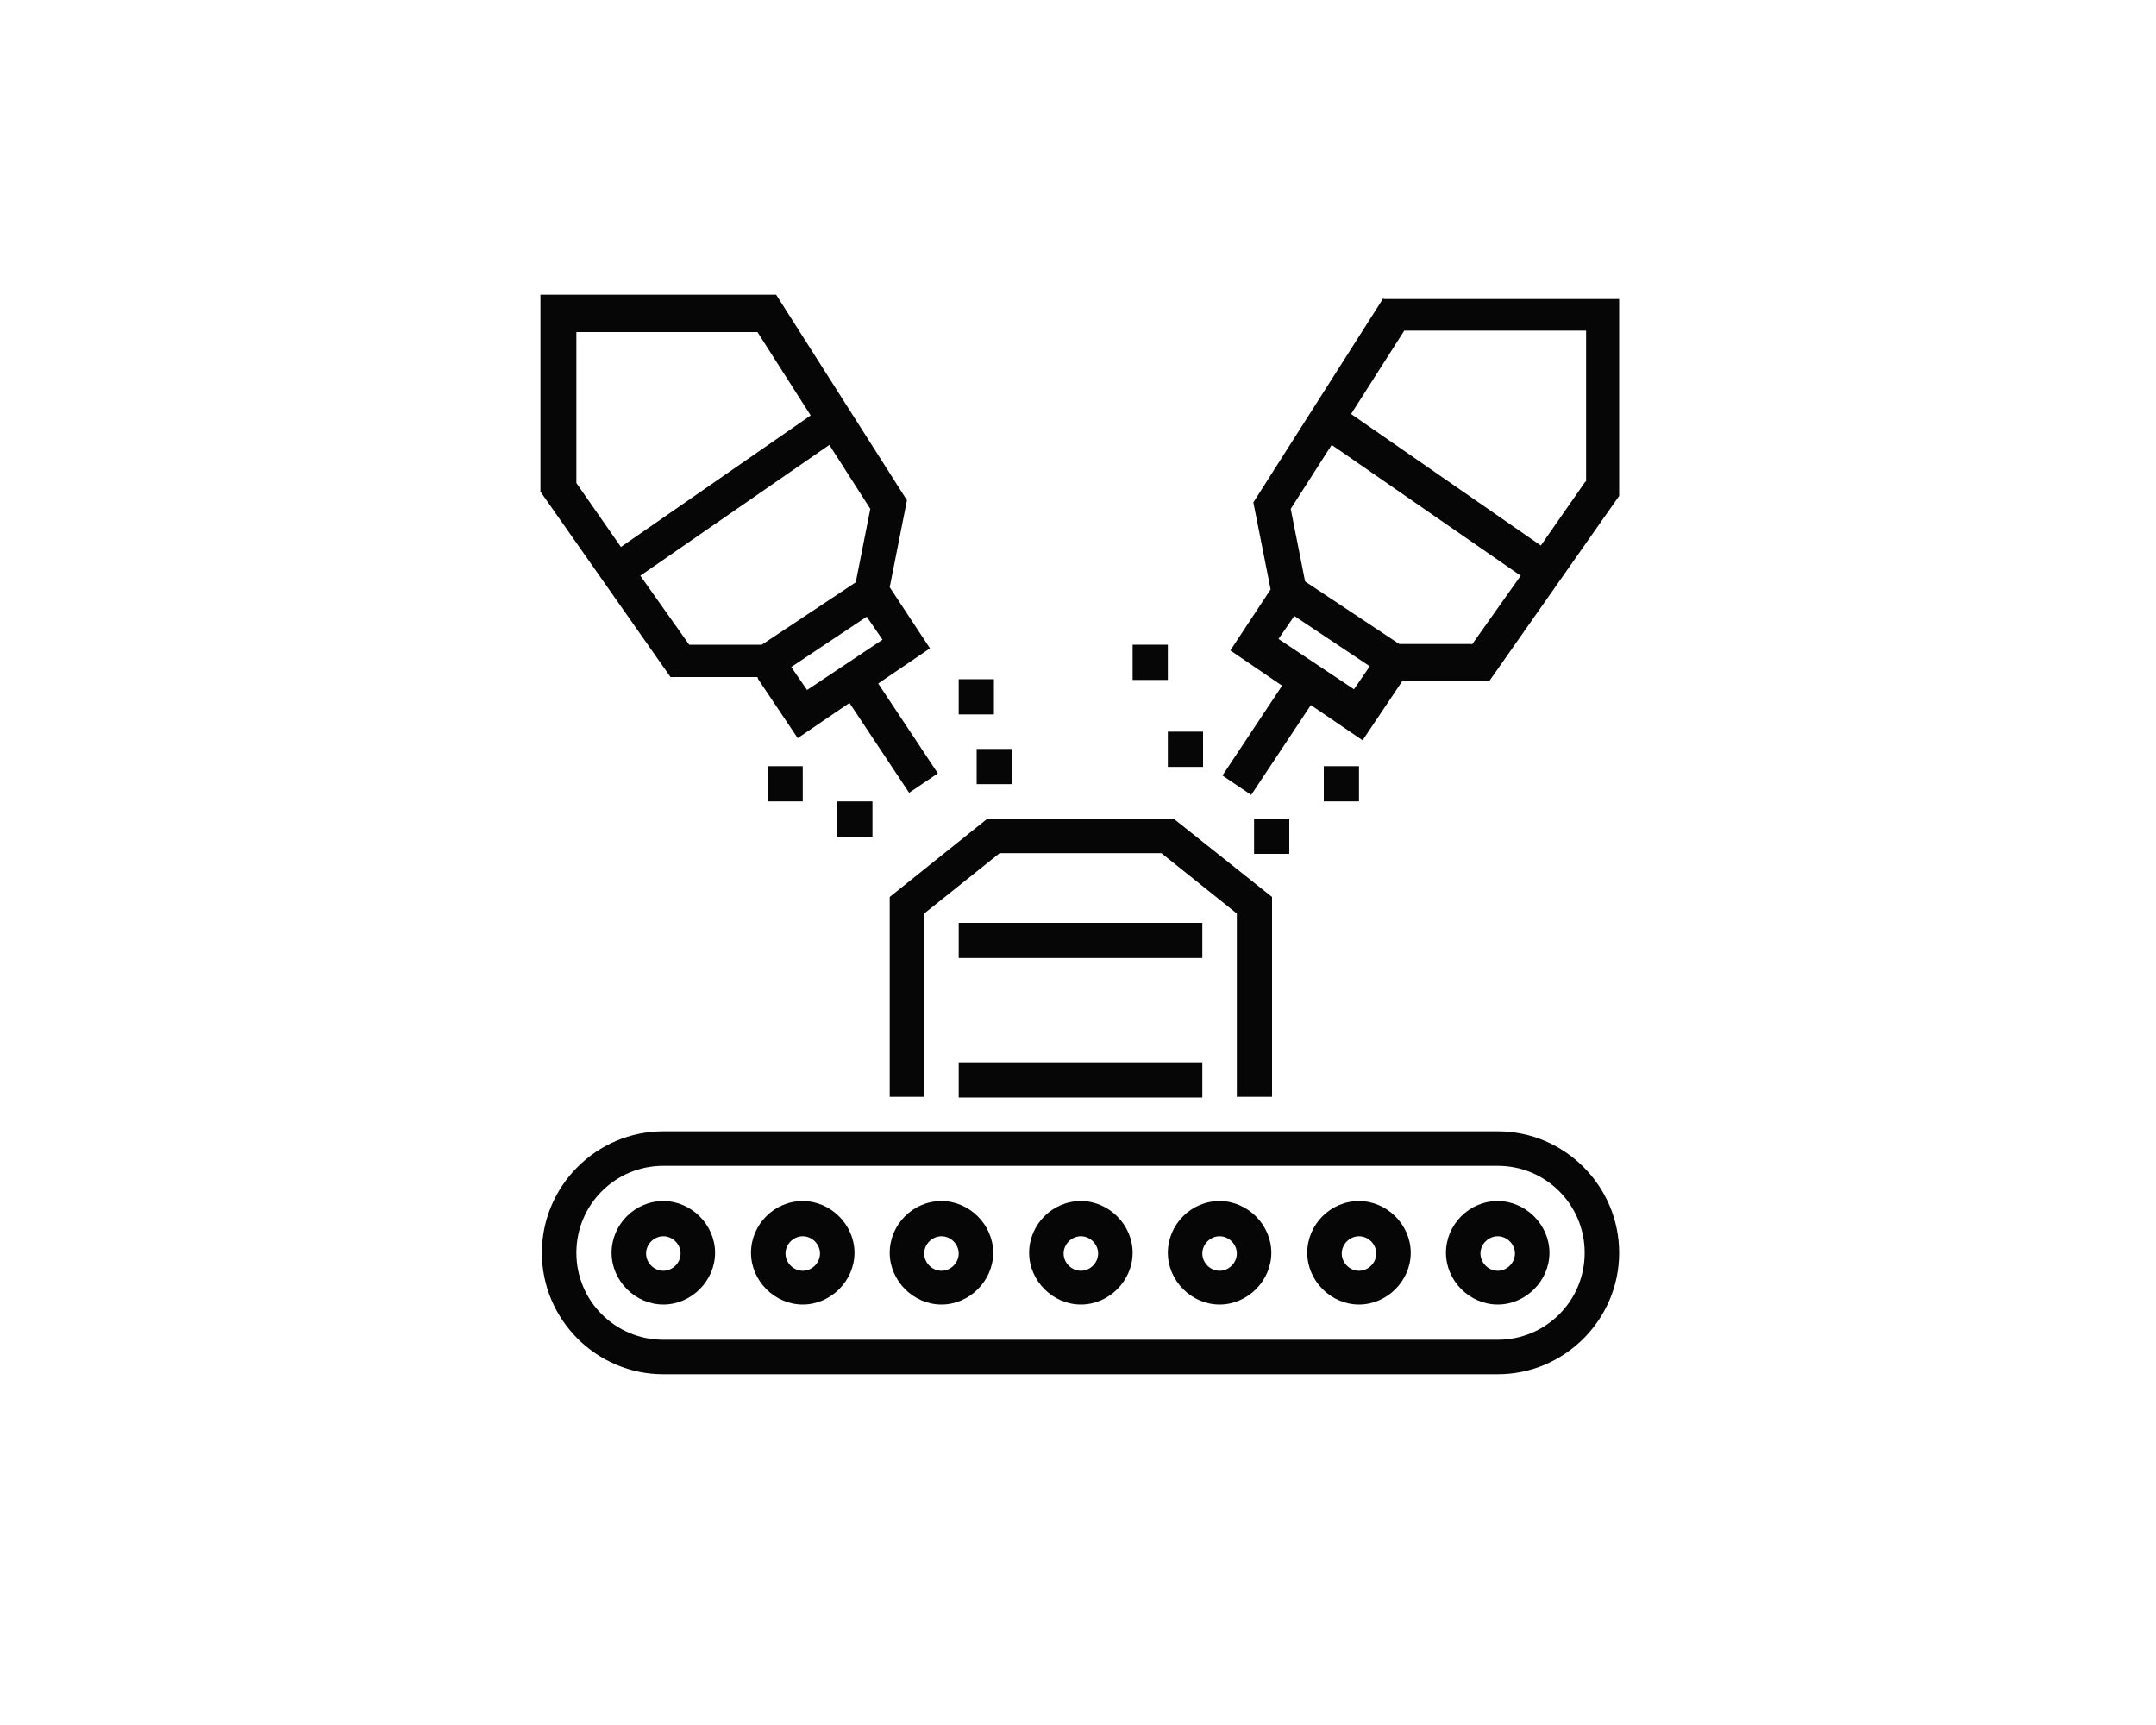
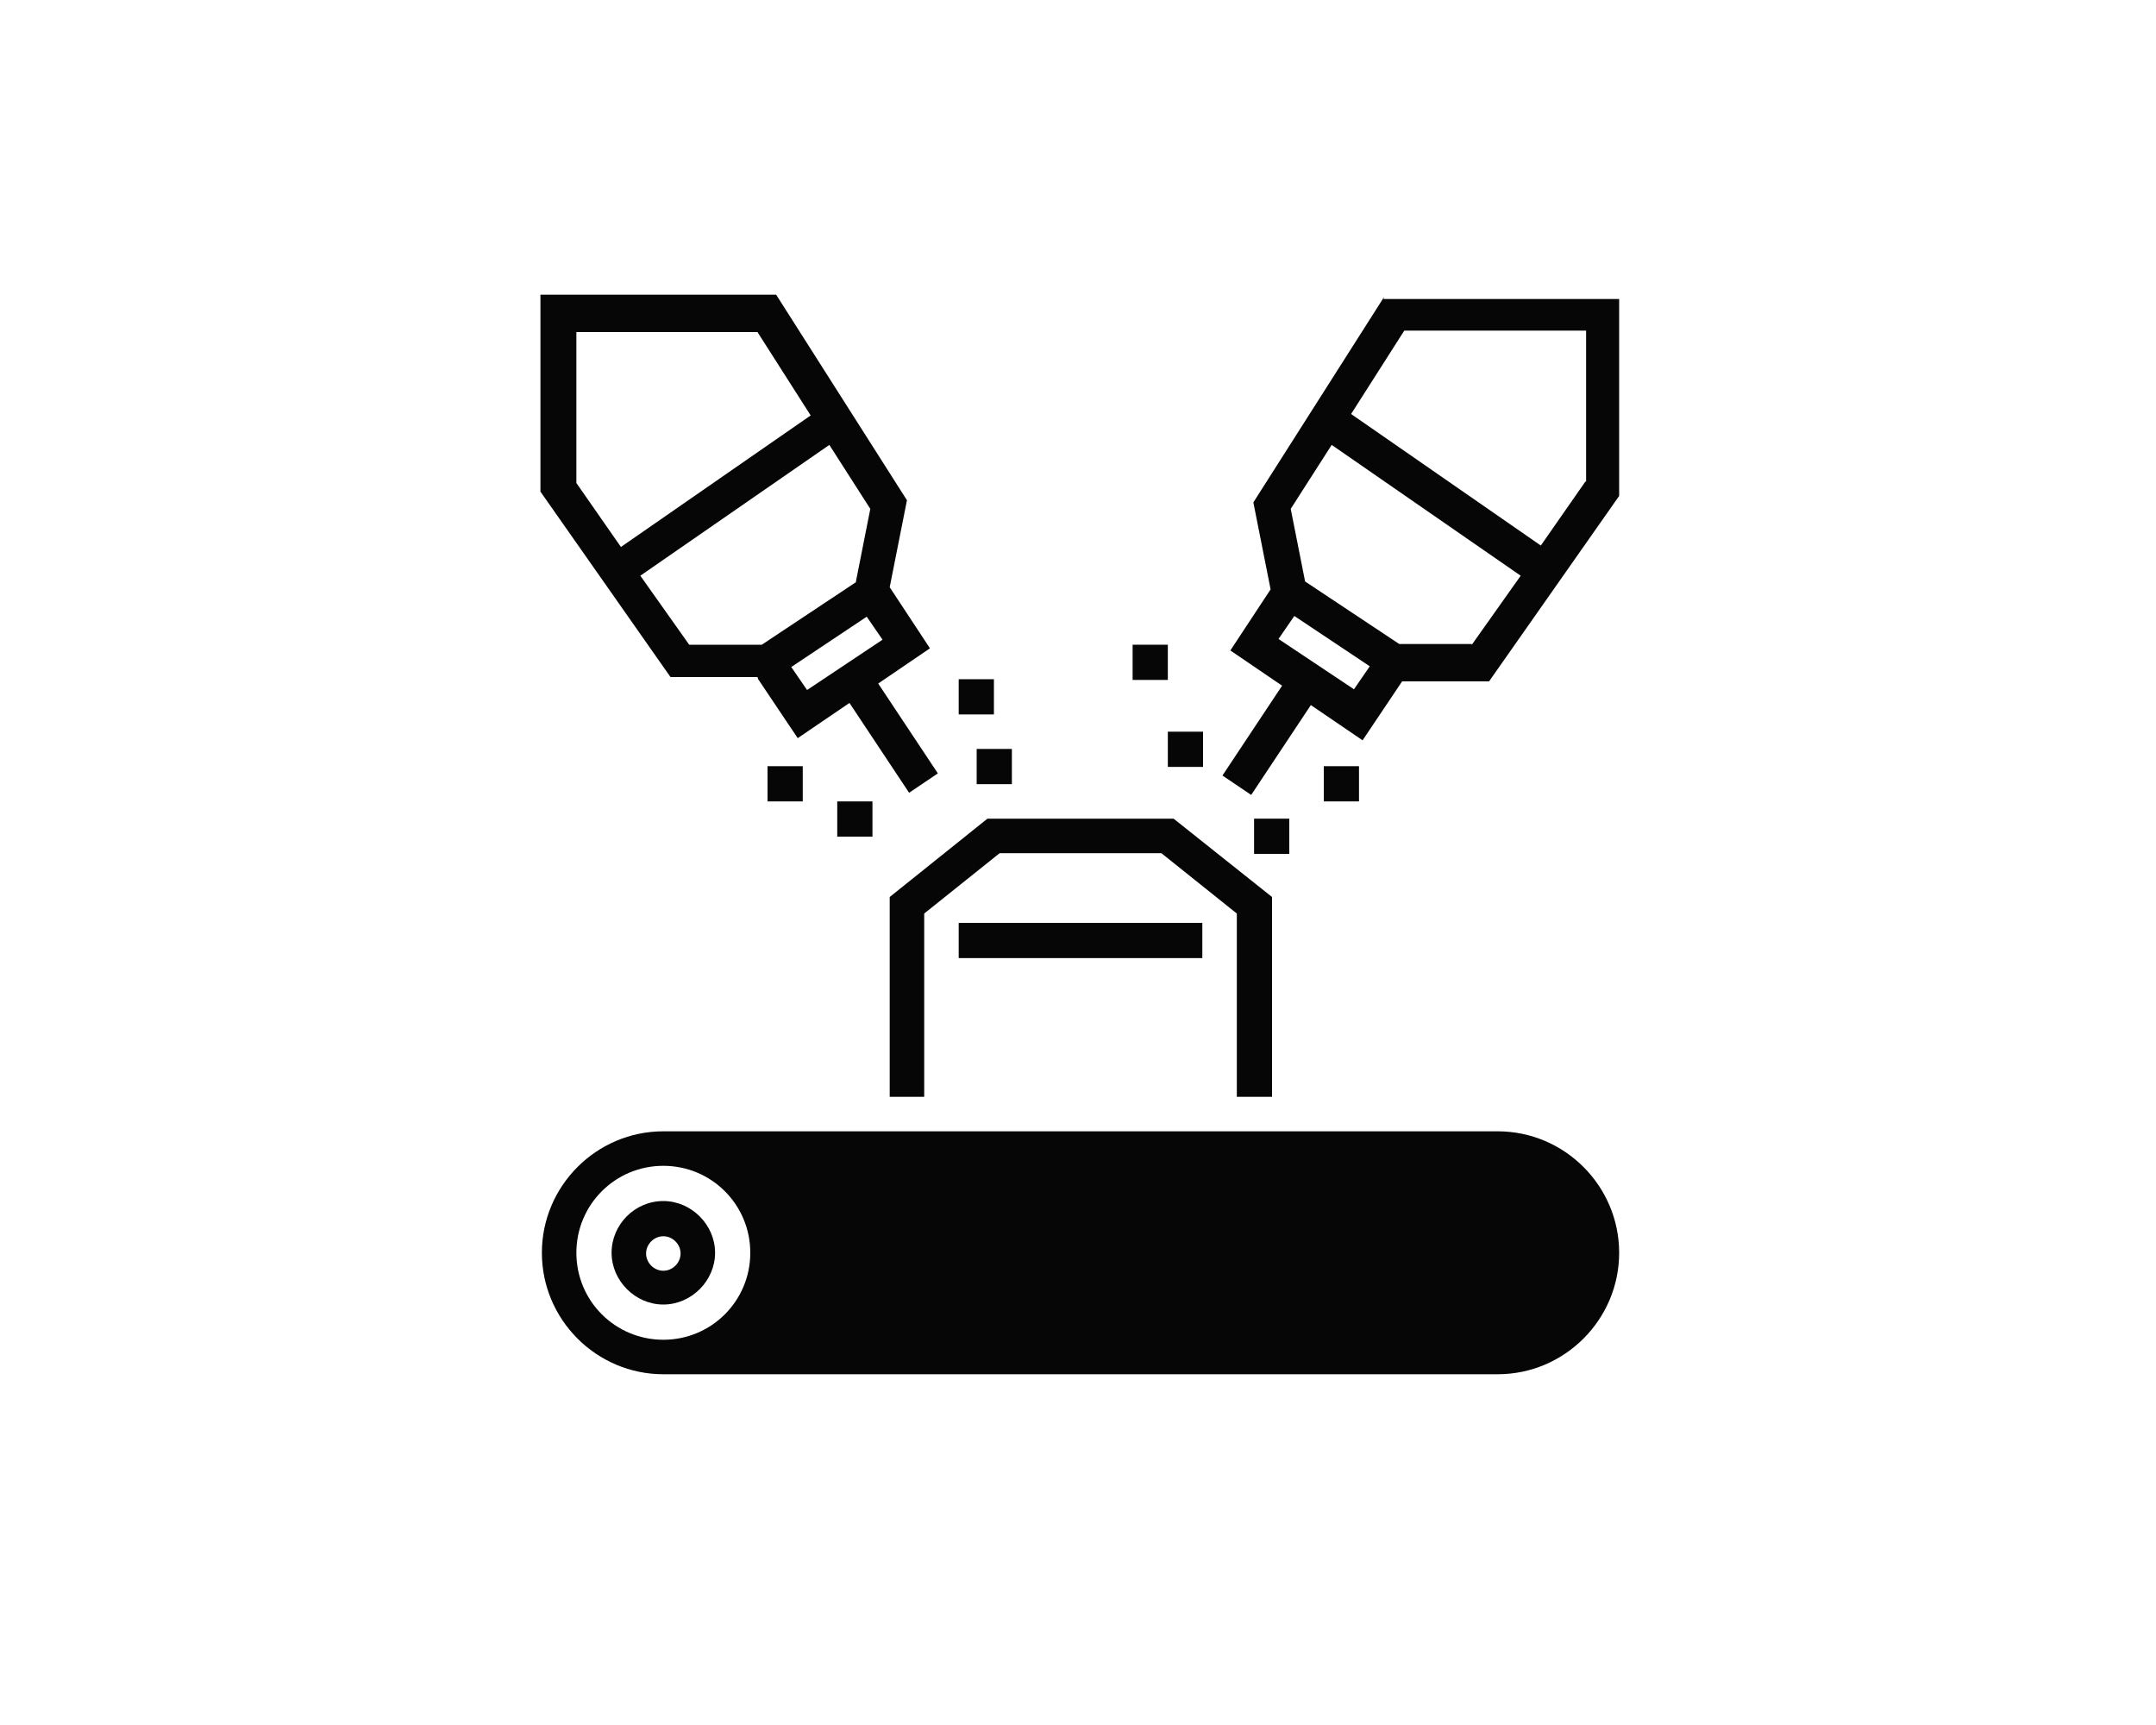
<svg xmlns="http://www.w3.org/2000/svg" id="Calque_1" viewBox="0 0 30 24">
  <defs>
    <style>.cls-1{fill:#060606;}</style>
  </defs>
-   <path class="cls-1" d="M20.84,15.74H9.23c-.93,0-1.69,.76-1.69,1.69s.76,1.69,1.69,1.69h11.61c.93,0,1.69-.76,1.69-1.69s-.76-1.69-1.69-1.69Zm0,2.9H9.23c-.67,0-1.21-.54-1.21-1.21s.54-1.21,1.21-1.21h11.61c.67,0,1.21,.54,1.21,1.21s-.54,1.21-1.21,1.21Z" />
+   <path class="cls-1" d="M20.84,15.74H9.23c-.93,0-1.69,.76-1.69,1.69s.76,1.69,1.69,1.69h11.61c.93,0,1.69-.76,1.69-1.69s-.76-1.69-1.69-1.69Zm0,2.9H9.23c-.67,0-1.21-.54-1.21-1.21s.54-1.21,1.21-1.21c.67,0,1.21,.54,1.21,1.21s-.54,1.21-1.21,1.21Z" />
  <path class="cls-1" d="M20.84,16.71c-.4,0-.72,.33-.72,.72s.33,.72,.72,.72,.72-.33,.72-.72-.33-.72-.72-.72Zm0,.97c-.13,0-.24-.11-.24-.24s.11-.24,.24-.24,.24,.11,.24,.24-.11,.24-.24,.24Z" />
-   <path class="cls-1" d="M18.91,16.71c-.4,0-.72,.33-.72,.72s.33,.72,.72,.72,.72-.33,.72-.72-.33-.72-.72-.72Zm0,.97c-.13,0-.24-.11-.24-.24s.11-.24,.24-.24,.24,.11,.24,.24-.11,.24-.24,.24Z" />
-   <path class="cls-1" d="M16.97,16.71c-.4,0-.72,.33-.72,.72s.33,.72,.72,.72,.72-.33,.72-.72-.33-.72-.72-.72Zm0,.97c-.13,0-.24-.11-.24-.24s.11-.24,.24-.24,.24,.11,.24,.24-.11,.24-.24,.24Z" />
  <path class="cls-1" d="M15.04,16.71c-.4,0-.72,.33-.72,.72s.33,.72,.72,.72,.72-.33,.72-.72-.33-.72-.72-.72Zm0,.97c-.13,0-.24-.11-.24-.24s.11-.24,.24-.24,.24,.11,.24,.24-.11,.24-.24,.24Z" />
  <path class="cls-1" d="M13.1,16.71c-.4,0-.72,.33-.72,.72s.33,.72,.72,.72,.72-.33,.72-.72-.33-.72-.72-.72Zm0,.97c-.13,0-.24-.11-.24-.24s.11-.24,.24-.24,.24,.11,.24,.24-.11,.24-.24,.24Z" />
  <path class="cls-1" d="M11.17,16.71c-.4,0-.72,.33-.72,.72s.33,.72,.72,.72,.72-.33,.72-.72-.33-.72-.72-.72Zm0,.97c-.13,0-.24-.11-.24-.24s.11-.24,.24-.24,.24,.11,.24,.24-.11,.24-.24,.24Z" />
  <path class="cls-1" d="M9.23,16.71c-.4,0-.72,.33-.72,.72s.33,.72,.72,.72,.72-.33,.72-.72-.33-.72-.72-.72Zm0,.97c-.13,0-.24-.11-.24-.24s.11-.24,.24-.24,.24,.11,.24,.24-.11,.24-.24,.24Z" />
  <polygon class="cls-1" points="13.74 11.39 12.38 12.48 12.38 15.26 12.86 15.26 12.86 12.71 13.91 11.87 16.16 11.87 17.21 12.71 17.21 15.26 17.7 15.26 17.7 12.48 16.33 11.39 13.74 11.39" />
  <rect class="cls-1" x="13.34" y="12.84" width="3.39" height=".49" />
-   <rect class="cls-1" x="13.34" y="14.78" width="3.39" height=".49" />
  <path class="cls-1" d="M10.55,9.45l.55,.82,.72-.49,.83,1.25,.4-.27-.83-1.25,.72-.49-.56-.85,.24-1.21-1.82-2.86h-3.28v2.74l1.81,2.58h1.21Zm.68,.15l-.22-.32,1.05-.7,.22,.32-1.05,.7Zm.68-1.5l-1.31,.87h-1.01l-.68-.96,2.63-1.82,.57,.89-.2,1.01h0Zm-3.9-3.48h2.53l.74,1.16-2.64,1.83-.62-.89v-2.1h0Z" />
  <rect class="cls-1" x="13.34" y="9.45" width=".49" height=".49" />
  <rect class="cls-1" x="13.59" y="10.42" width=".49" height=".49" />
  <rect class="cls-1" x="11.65" y="11.15" width=".49" height=".49" />
  <rect class="cls-1" x="10.68" y="10.66" width=".49" height=".49" />
  <path class="cls-1" d="M19.26,4.13l-1.82,2.86,.24,1.21-.56,.85,.72,.49-.83,1.25,.4,.27,.83-1.25,.72,.49,.55-.82h1.21l1.81-2.58v-2.74h-3.28Zm-.42,5.46l-1.05-.7,.22-.32,1.05,.7-.22,.32Zm1.64-.63h-1.01l-1.31-.87-.2-1.01,.57-.89,2.63,1.82-.68,.96h0Zm1.58-2.26l-.62,.89-2.64-1.83,.74-1.16h2.53v2.1h0Z" />
  <rect class="cls-1" x="15.76" y="8.97" width=".49" height=".49" />
  <rect class="cls-1" x="16.25" y="10.18" width=".49" height=".49" />
  <rect class="cls-1" x="17.45" y="11.39" width=".49" height=".49" />
  <rect class="cls-1" x="18.42" y="10.66" width=".49" height=".49" />
</svg>